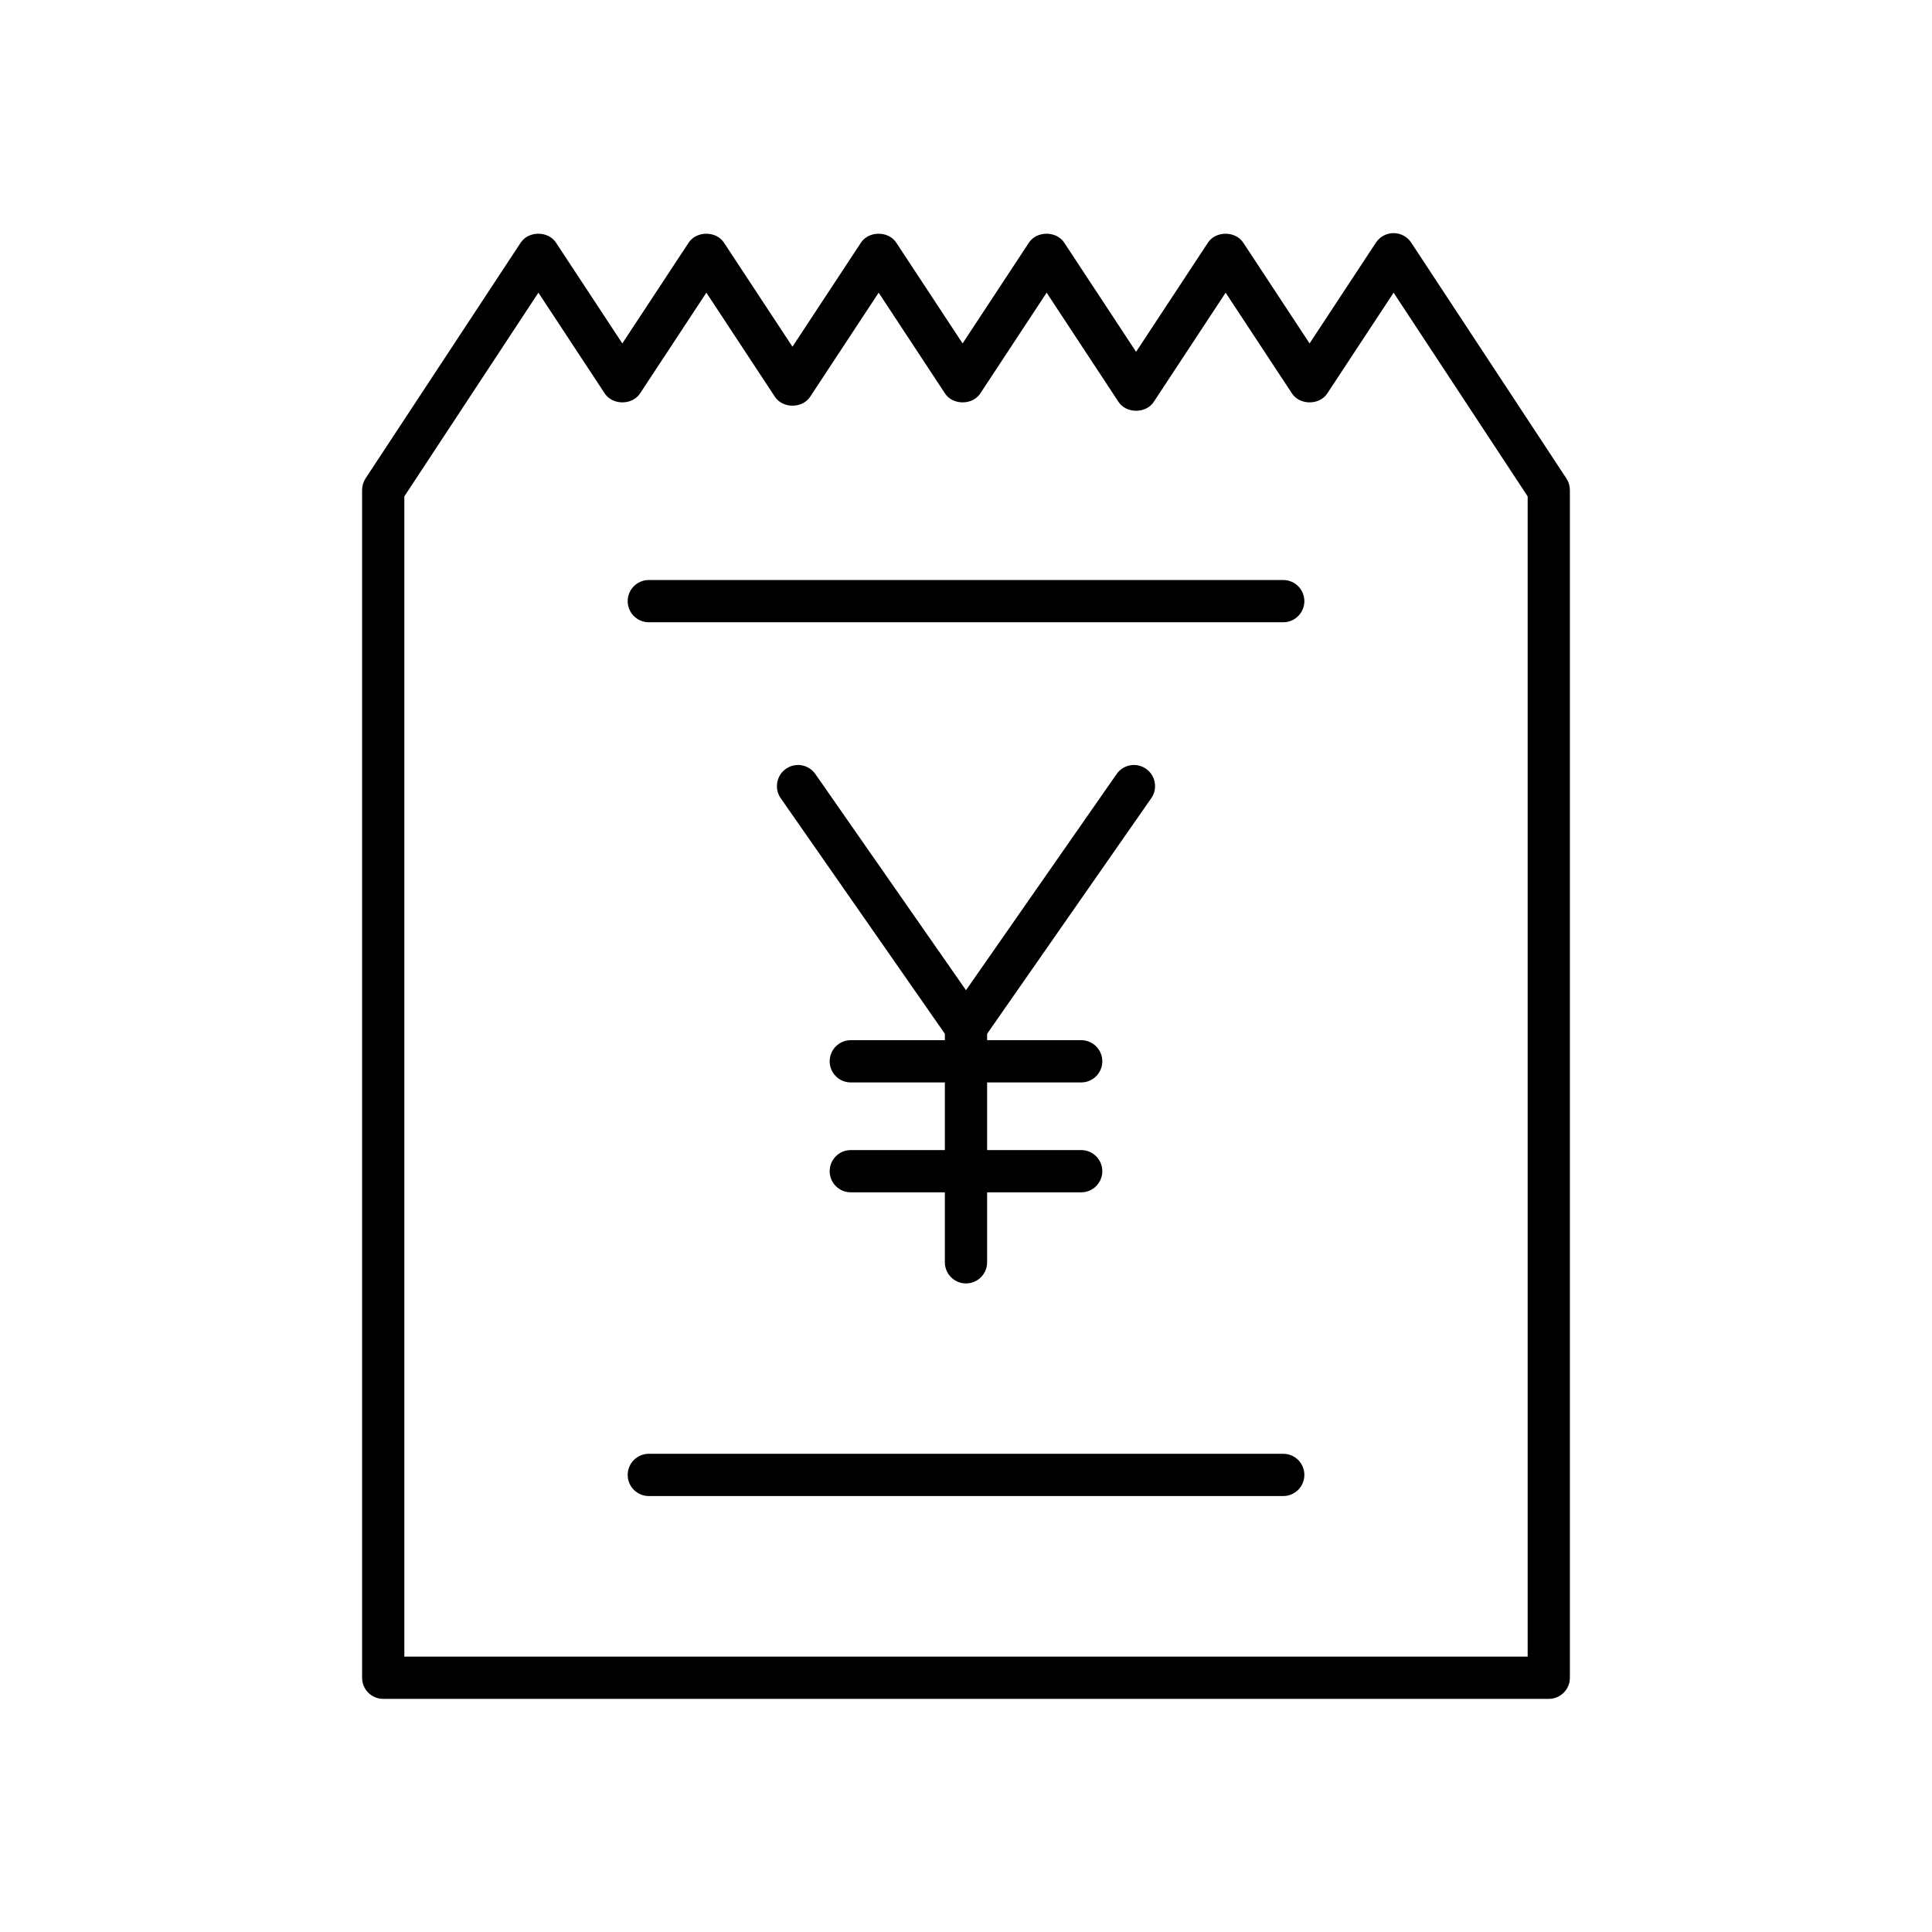
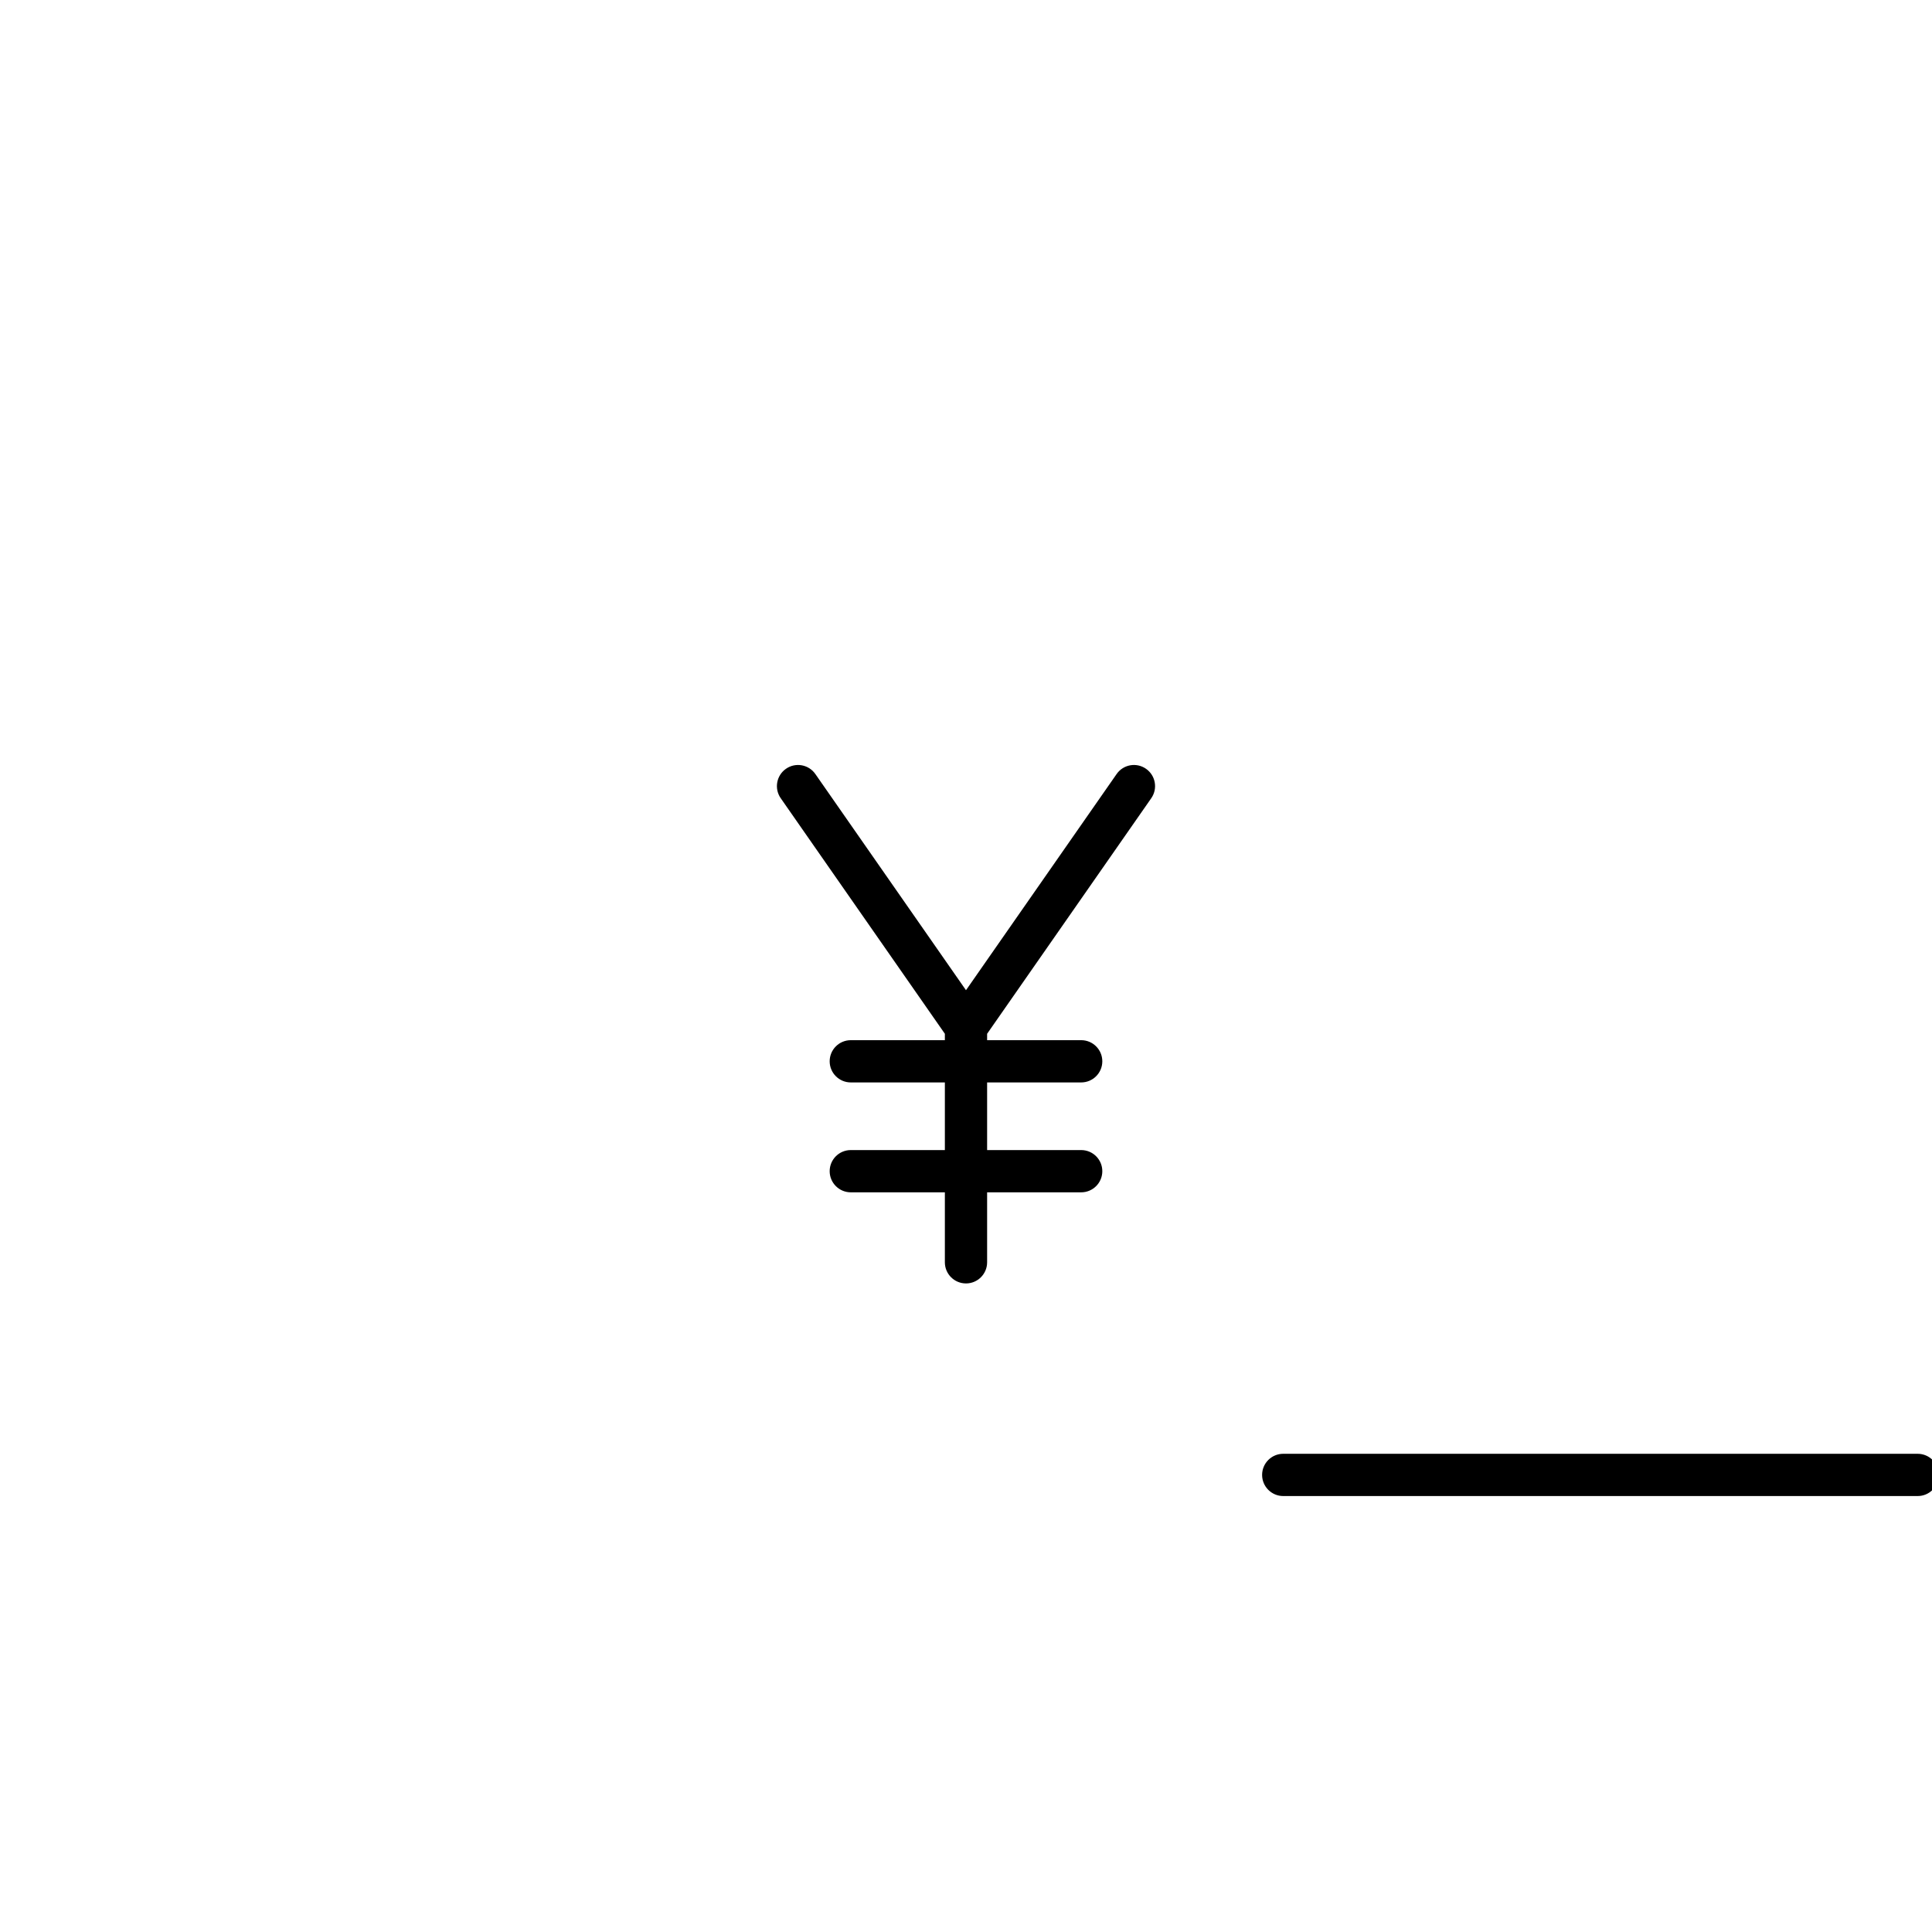
<svg xmlns="http://www.w3.org/2000/svg" fill="#000000" width="800px" height="800px" version="1.1" viewBox="144 144 512 512">
  <g>
-     <path d="m239.96 273.87v314.75c0 3.09 2.504 5.598 5.598 5.598h308.88c3.094 0 5.598-2.508 5.598-5.598v-314.75c0-1.094-0.324-2.164-0.926-3.078l-41.125-62.492c-1.031-1.57-2.789-2.519-4.676-2.519-1.887 0-3.641 0.949-4.676 2.519l-17.582 26.711-17.582-26.711c-2.066-3.144-7.281-3.144-9.348 0l-19.047 28.938-19.047-28.938c-2.066-3.144-7.281-3.144-9.348 0l-17.582 26.711-17.582-26.711c-2.066-3.144-7.281-3.144-9.348 0l-18.156 27.582-18.156-27.582c-2.066-3.144-7.281-3.144-9.348 0l-17.582 26.711-17.582-26.711c-2.066-3.148-7.281-3.144-9.348 0l-41.125 62.492c-0.586 0.914-0.91 1.984-0.91 3.078zm11.195 1.676 35.527-53.984 17.582 26.711c2.066 3.144 7.281 3.144 9.348 0l17.582-26.711 18.156 27.582c2.066 3.148 7.281 3.148 9.348 0l18.156-27.582 17.582 26.711c2.066 3.144 7.281 3.144 9.348 0l17.582-26.711 19.043 28.938c2.066 3.144 7.281 3.144 9.348 0l19.047-28.938 17.582 26.711c2.066 3.144 7.281 3.144 9.348 0l17.582-26.711 35.527 53.984v307.47h-297.69z" />
-     <path d="m484.07 297.71h-168.13c-3.094 0-5.598 2.508-5.598 5.598 0 3.09 2.504 5.598 5.598 5.598h168.13c3.094 0 5.598-2.508 5.598-5.598 0-3.094-2.504-5.598-5.598-5.598z" />
-     <path d="m484.07 529.27h-168.13c-3.094 0-5.598 2.508-5.598 5.598 0 3.09 2.504 5.598 5.598 5.598h168.13c3.094 0 5.598-2.508 5.598-5.598 0-3.09-2.504-5.598-5.598-5.598z" />
+     <path d="m484.07 529.27c-3.094 0-5.598 2.508-5.598 5.598 0 3.09 2.504 5.598 5.598 5.598h168.13c3.094 0 5.598-2.508 5.598-5.598 0-3.09-2.504-5.598-5.598-5.598z" />
    <path d="m449.1 355.53c1.766-2.535 1.141-6.027-1.395-7.793-2.535-1.773-6.031-1.145-7.789 1.391l-39.918 57.289-39.918-57.289c-1.766-2.535-5.254-3.164-7.789-1.391-2.535 1.766-3.16 5.258-1.395 7.793l43.504 62.434v1.695h-24.93c-3.094 0-5.598 2.508-5.598 5.598s2.504 5.598 5.598 5.598h24.93v17.926h-24.93c-3.094 0-5.598 2.508-5.598 5.598s2.504 5.598 5.598 5.598h24.93v18.547c0 3.09 2.504 5.598 5.598 5.598s5.598-2.508 5.598-5.598v-18.547h24.93c3.094 0 5.598-2.508 5.598-5.598s-2.504-5.598-5.598-5.598h-24.93v-17.926h24.93c3.094 0 5.598-2.508 5.598-5.598s-2.504-5.598-5.598-5.598h-24.93v-1.695z" />
  </g>
</svg>